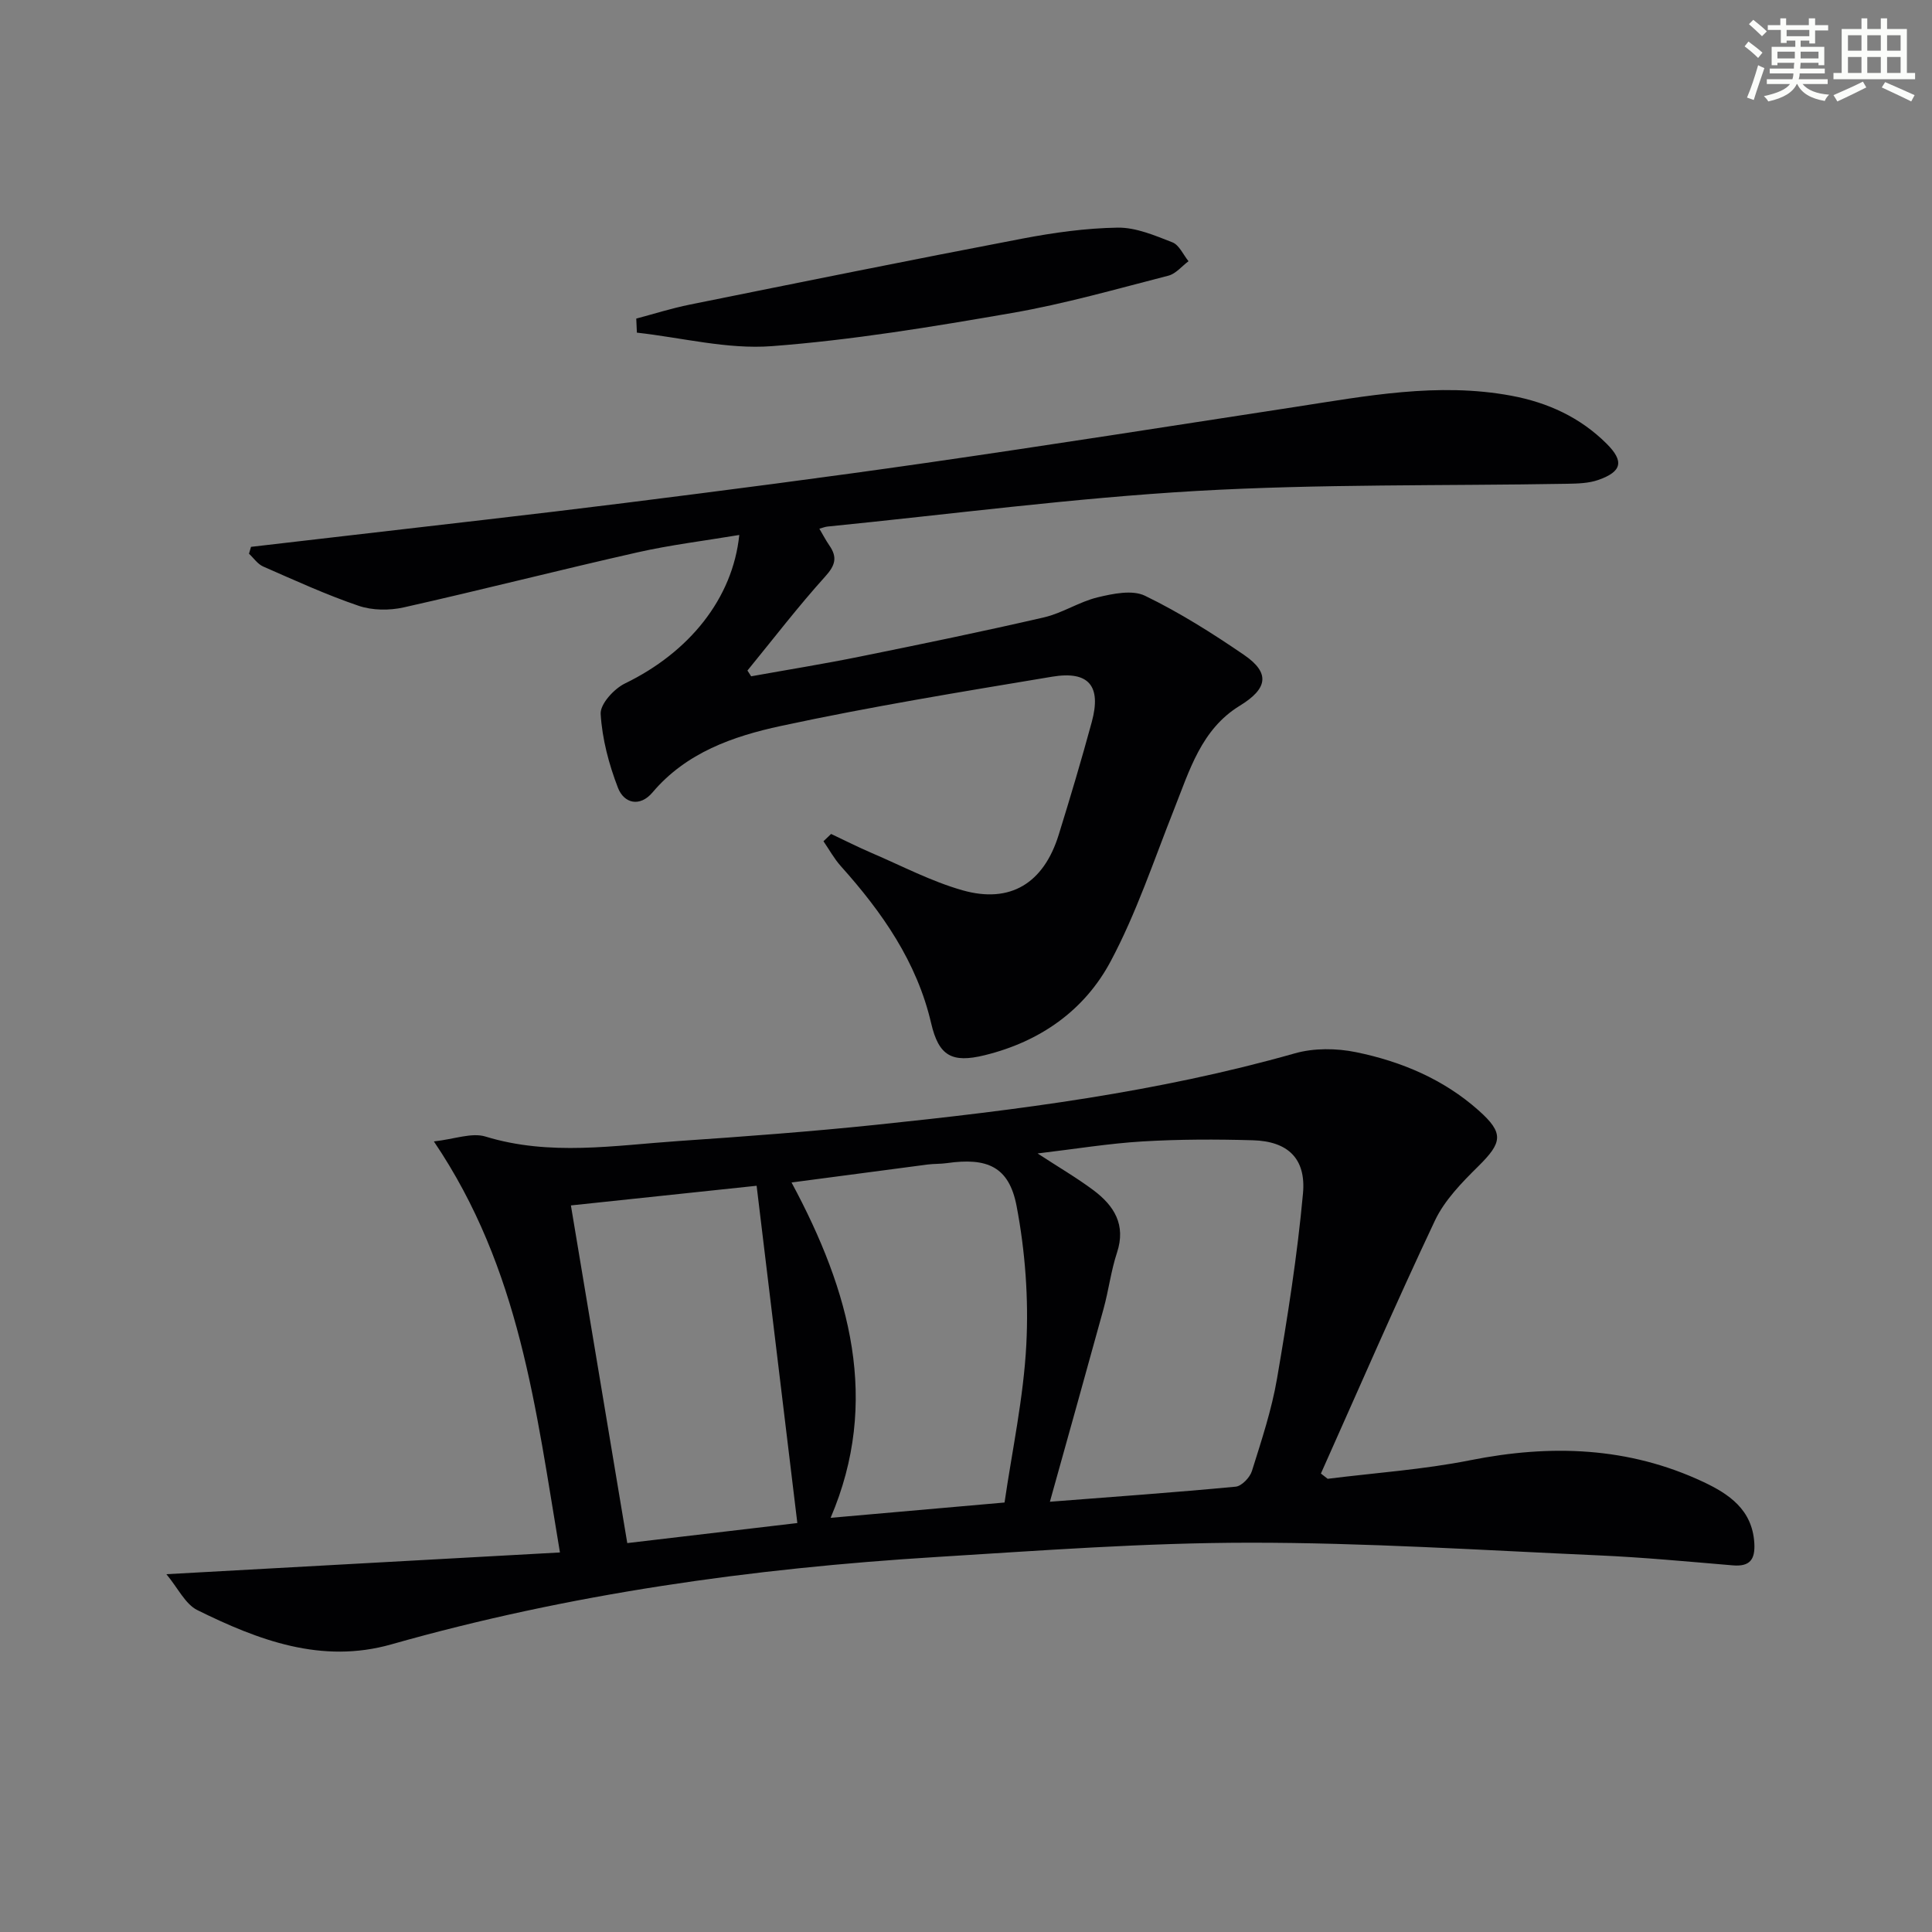
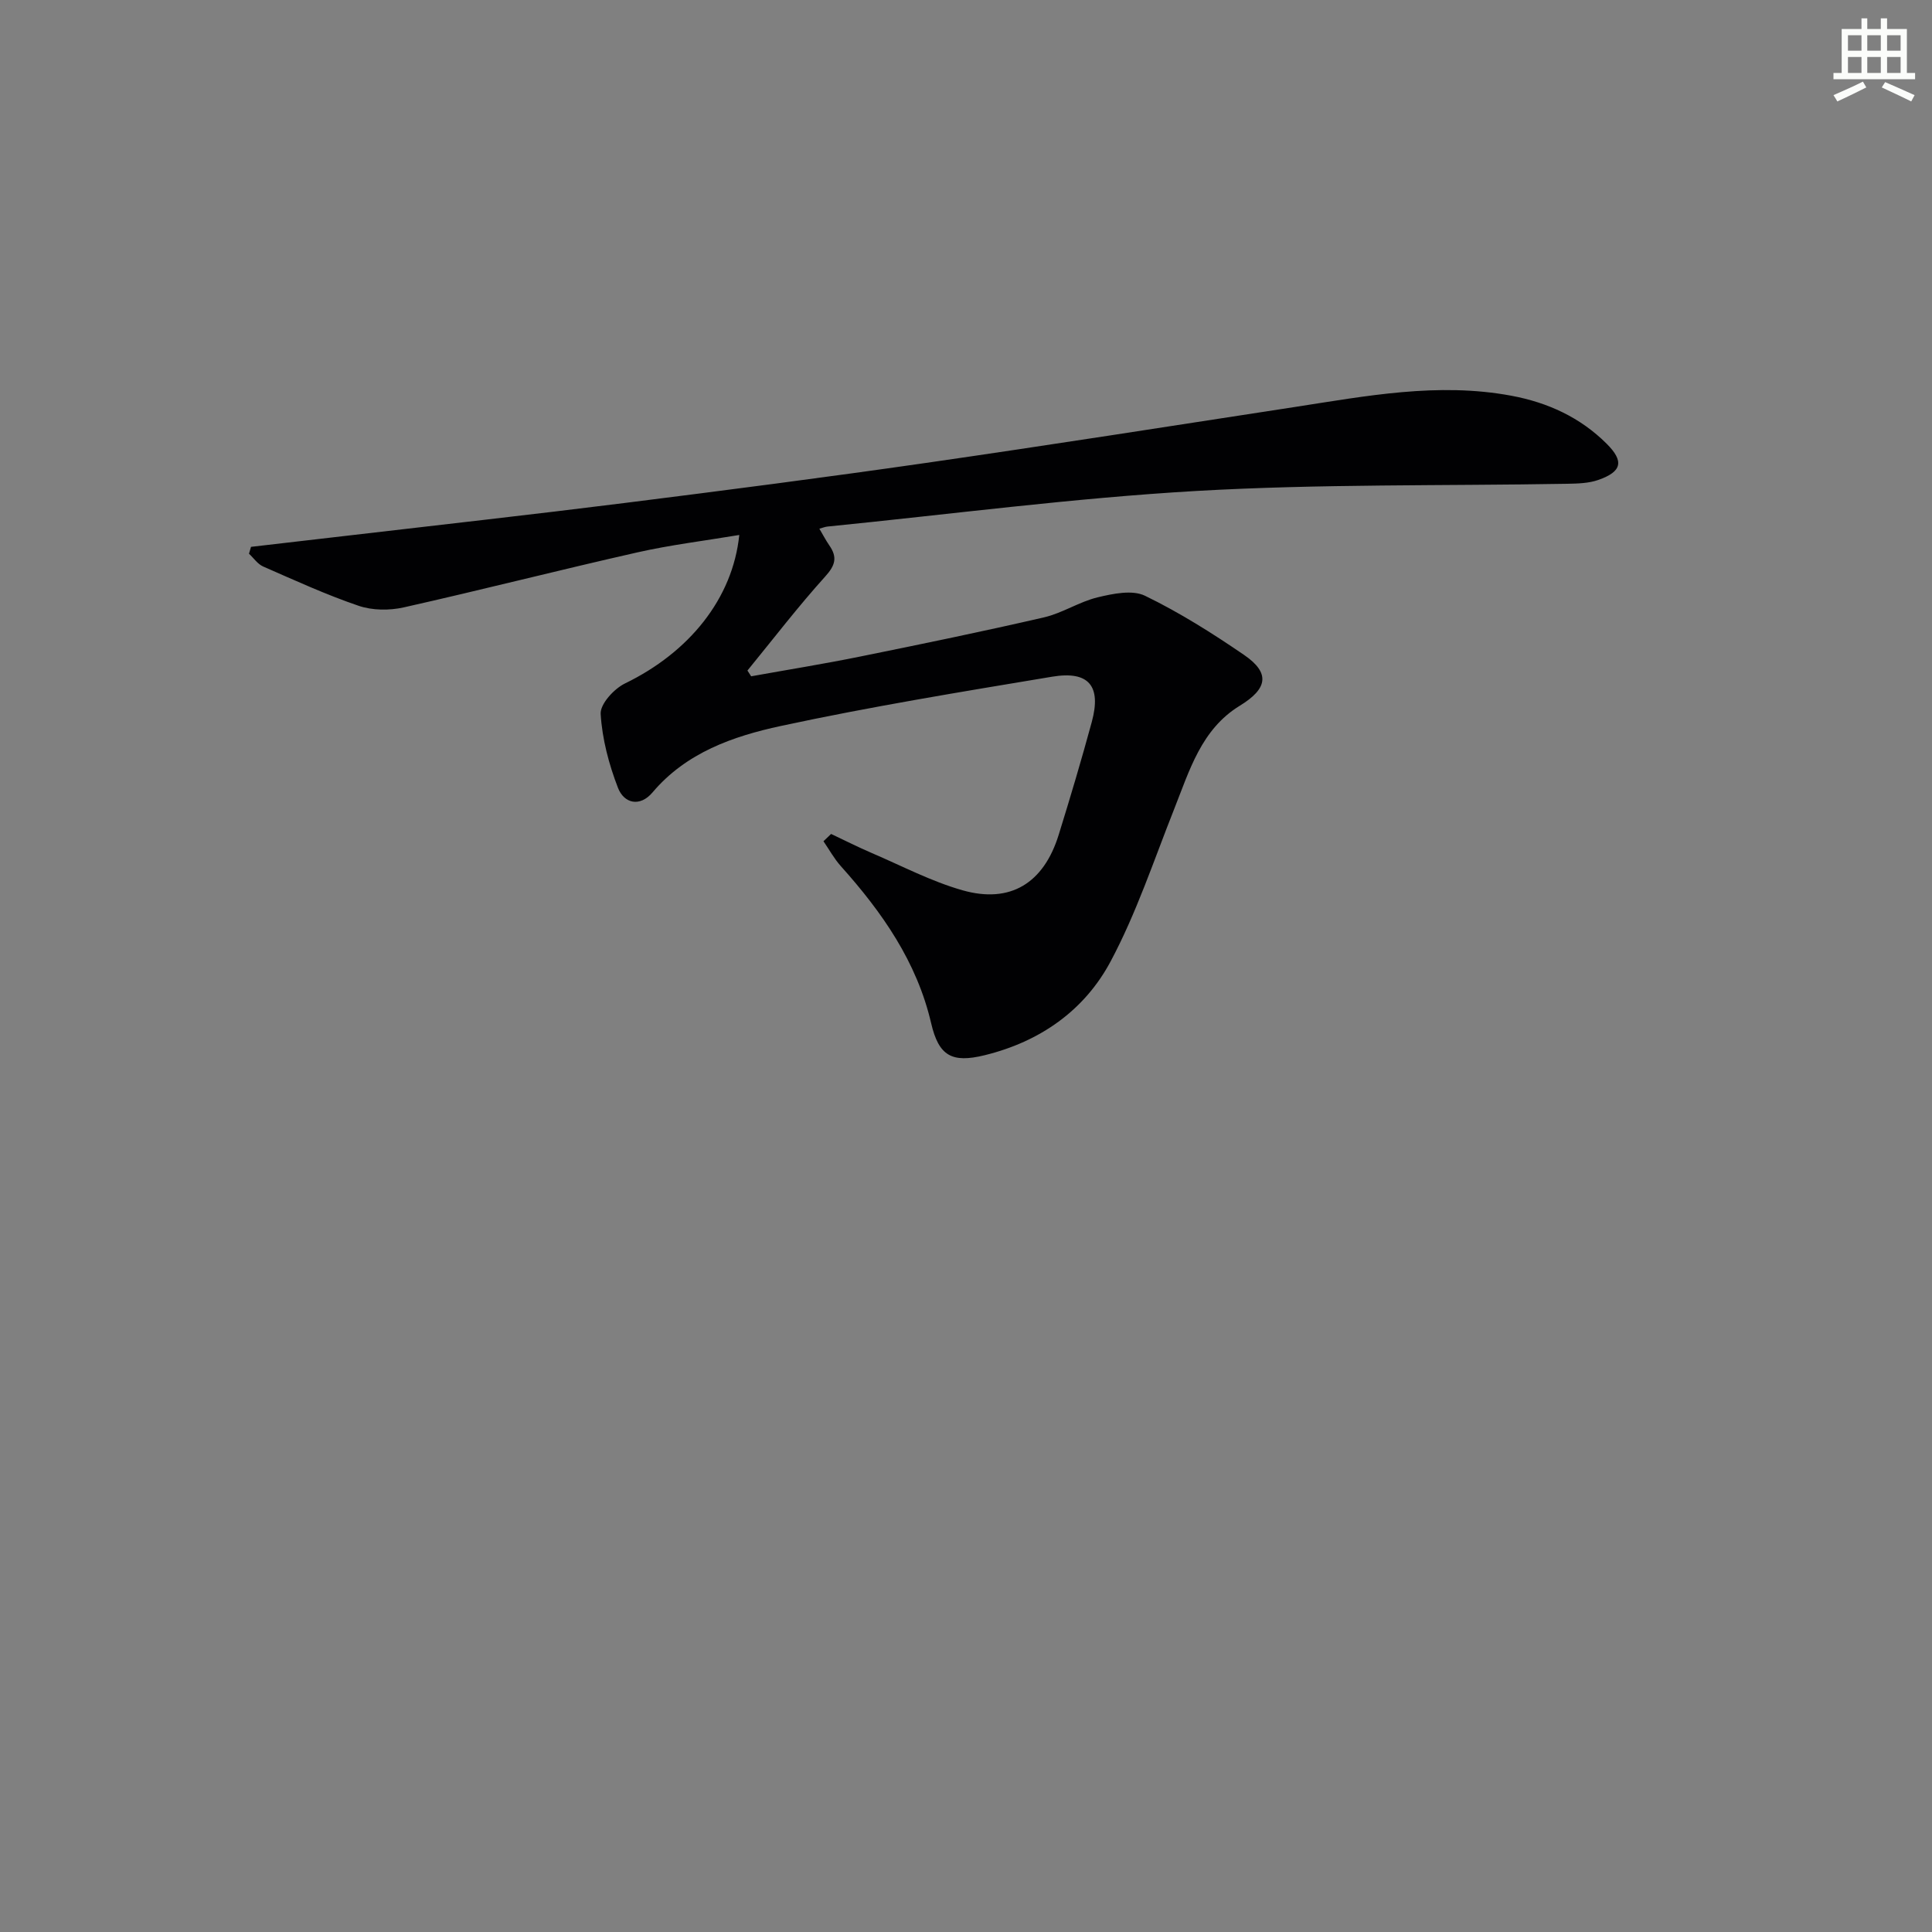
<svg xmlns="http://www.w3.org/2000/svg" enable-background="new 0 0 400 400" viewBox="0 0 400 400">
  <rect x="0" y="0" width="400" height="400" fill="#808080" stroke="none" />
  <g fill="#010103">
-     <path d="m274.88 306.17c9.86-1.24 19.83-1.91 29.55-3.85 16.62-3.31 32.7-2.78 48.19 4.48 5.34 2.51 10.16 5.75 10.59 12.64.21 3.4-.87 4.96-4.47 4.65-9.27-.78-18.55-1.66-27.84-2.07-24.09-1.07-48.18-2.64-72.27-2.62-21.59.01-43.19 1.63-64.76 2.96-38.19 2.35-75.94 7.61-112.85 18.09-14.45 4.1-27.53-.86-40.15-7.09-2.51-1.24-4-4.53-6.42-7.44 28.05-1.55 54.51-3.01 81.48-4.5-5.01-29.73-8.25-58.71-26.1-85.1 4.31-.48 7.84-1.88 10.68-1.01 13.35 4.09 26.72 1.83 40.09.92 13.6-.93 27.2-1.94 40.75-3.35 29.23-3.04 58.35-6.74 86.75-14.8 3.95-1.12 8.59-1.07 12.65-.24 9.36 1.92 18.13 5.6 25.39 12.07 5.27 4.69 4.92 6.62-.08 11.56-3.4 3.36-6.97 7.01-8.97 11.23-8.18 17.31-15.79 34.9-23.61 52.38.46.36.93.72 1.4 1.09zm-57.51 4.75c13.36-1.04 25.92-1.93 38.46-3.12 1.25-.12 2.95-1.9 3.37-3.25 1.98-6.32 4.09-12.66 5.2-19.16 2.18-12.71 4.2-25.48 5.37-38.31.66-7.28-3.2-10.8-10.38-11-7.6-.22-15.24-.21-22.83.24-7.01.42-13.97 1.57-21.74 2.49 4.44 2.9 8.17 5.07 11.59 7.63 4.25 3.19 6.76 7.14 4.85 12.91-1.24 3.76-1.72 7.76-2.77 11.59-3.59 13.07-7.26 26.12-11.12 39.98zm-9.39.16c1.56-10.74 3.94-21.69 4.51-32.74.49-9.51-.23-19.3-2.02-28.66-1.56-8.15-6.08-10.06-14.42-8.87-1.31.19-2.66.12-3.98.29-8.98 1.17-17.95 2.37-28.19 3.72 12.17 22.62 18.4 45.33 8.09 69.43 12.32-1.08 23.68-2.08 36.01-3.17zm-42.9 4.25c-2.84-23.56-5.59-46.34-8.43-69.83-13.24 1.4-25.7 2.72-38.45 4.07 3.87 23.21 7.72 46.23 11.67 69.91 11.89-1.4 23.34-2.75 35.21-4.15z" />
    <path d="m172.07 172.66c2.8 1.32 5.56 2.72 8.4 3.94 6.24 2.67 12.34 5.89 18.83 7.73 9.9 2.8 16.78-1.49 19.88-11.46 2.41-7.76 4.73-15.55 6.86-23.39 2.02-7.44-.59-10.64-8.19-9.38-18.78 3.13-37.6 6.2-56.21 10.21-9.83 2.12-19.56 5.49-26.54 13.75-2.62 3.1-5.91 2.29-7.16-.96-1.88-4.87-3.27-10.12-3.58-15.29-.12-2.05 2.77-5.21 5.04-6.31 13.29-6.45 22.3-17.56 23.66-30.74-7.16 1.2-14.22 2.05-21.12 3.61-16.16 3.65-32.21 7.76-48.38 11.39-2.96.66-6.48.63-9.32-.34-6.73-2.29-13.22-5.27-19.75-8.13-1.15-.5-1.97-1.75-2.94-2.65.14-.47.28-.95.42-1.42 6.49-.75 12.99-1.5 19.48-2.26 19.29-2.26 38.59-4.4 57.86-6.82 20.76-2.61 41.51-5.29 62.22-8.27 25.46-3.67 50.88-7.66 76.31-11.57 14.95-2.3 29.85-5.2 45.06-2.37 7.54 1.4 14.26 4.48 19.73 9.93 3.65 3.64 3.2 5.78-1.73 7.51-1.97.69-4.23.75-6.36.79-25.64.45-51.32.02-76.89 1.49-25.51 1.47-50.9 4.83-76.35 7.37-.47.05-.93.24-1.66.44.73 1.23 1.33 2.4 2.07 3.47 1.69 2.44 1.25 4.1-.85 6.42-5.64 6.25-10.78 12.96-16.11 19.48.26.4.51.79.77 1.19 7.56-1.36 15.15-2.58 22.67-4.11 12.68-2.57 25.35-5.18 37.95-8.09 3.82-.88 7.3-3.23 11.12-4.15 3.17-.76 7.18-1.6 9.81-.32 7.15 3.47 13.95 7.76 20.52 12.26 5.46 3.75 4.84 6.99-.9 10.5-7.98 4.88-10.41 13.39-13.6 21.42-4.2 10.59-7.81 21.52-13.15 31.52-5.42 10.16-14.61 16.61-26.07 19.42-6.82 1.68-9.52.13-11.09-6.64-2.96-12.71-10.16-22.98-18.69-32.5-1.39-1.55-2.41-3.43-3.6-5.16.53-.51 1.06-1.01 1.58-1.51z" />
-     <path d="m131.73 65.96c3.7-.98 7.36-2.15 11.11-2.9 22.93-4.63 45.86-9.27 68.84-13.66 6.5-1.24 13.15-2.17 19.74-2.27 3.77-.05 7.67 1.62 11.31 3.04 1.41.55 2.25 2.57 3.34 3.91-1.38 1.03-2.62 2.59-4.15 2.99-10.76 2.76-21.48 5.84-32.4 7.73-16.5 2.86-33.09 5.61-49.76 6.87-9.18.69-18.59-1.77-27.9-2.8-.05-.97-.09-1.94-.13-2.91z" />
  </g>
-   <path d="m361.2 9.6.8-1c.9.7 1.9 1.4 2.9 2.3l-.9 1.1c-1-1-2-1.8-2.8-2.4zm.5 10.6c.9-2.1 1.6-4.3 2.3-6.7.4.2.8.4 1.3.6-.7 2.1-1.5 4.3-2.2 6.6zm.4-15.2.9-.9c1 .8 2 1.6 2.8 2.4l-1 1c-.9-.9-1.8-1.7-2.7-2.5zm12.5-1.2h1.2v1.4h2.7v1.1h-2.7v2.7h-1.2v-.6h-1.8v1.3h4.9v3.8h-1.2v-.5h-3.7c0 .4-.1.9-.1 1.2h5.1v1h-5.2c0 .5-.1.9-.2 1.2h6v1h-5.2c1.1 1.3 2.9 2 5.5 2.2-.4.4-.7.8-.9 1.3-2.9-.5-4.8-1.6-5.7-3.5h-.1c-.8 1.7-2.7 2.9-5.9 3.6-.2-.4-.6-.8-.9-1.1 2.8-.6 4.6-1.4 5.4-2.5h-4.8v-1h5.3c.1-.3.2-.7.2-1.2h-4.9v-1h5c0-.4 0-.8.1-1.2h-3.5v.5h-1.2v-3.8h4.9v-1.3h-1.8v.5h-1.2v-2.7h-2.7v-1h2.6v-1.4h1.2v1.4h4.7v-1.4zm-6.6 8.3h3.6c0-.4 0-.9 0-1.4h-3.6zm1.9-4.6h4.7v-1.3h-4.7zm6.6 3.2h-3.7v1.4h3.7z" fill="#fbfcfa" />
  <path d="m385.3 3.8h1.3v2.2h2.8v-2.2h1.3v2.2h4.1v9.1h1.7v1.3h-16.9v-1.3h1.7v-9.1h4.1v-2.2zm.4 13.1.7 1.2c-1.8.9-3.8 1.9-6 2.9-.2-.4-.5-.8-.8-1.3 2.3-1 4.3-1.9 6.1-2.8zm-3.1-6.4h2.8v-3.2h-2.8zm0 4.6h2.8v-3.3h-2.8zm4-4.6h2.8v-3.2h-2.8zm0 4.6h2.8v-3.3h-2.8zm3.7 1.9c2.1.9 4.1 1.8 6.1 2.7l-.7 1.3c-2.2-1.1-4.2-2-6.1-2.9zm3.2-9.7h-2.8v3.2h2.8zm-2.8 7.8h2.8v-3.3h-2.8z" fill="#fbfcfa" />
</svg>